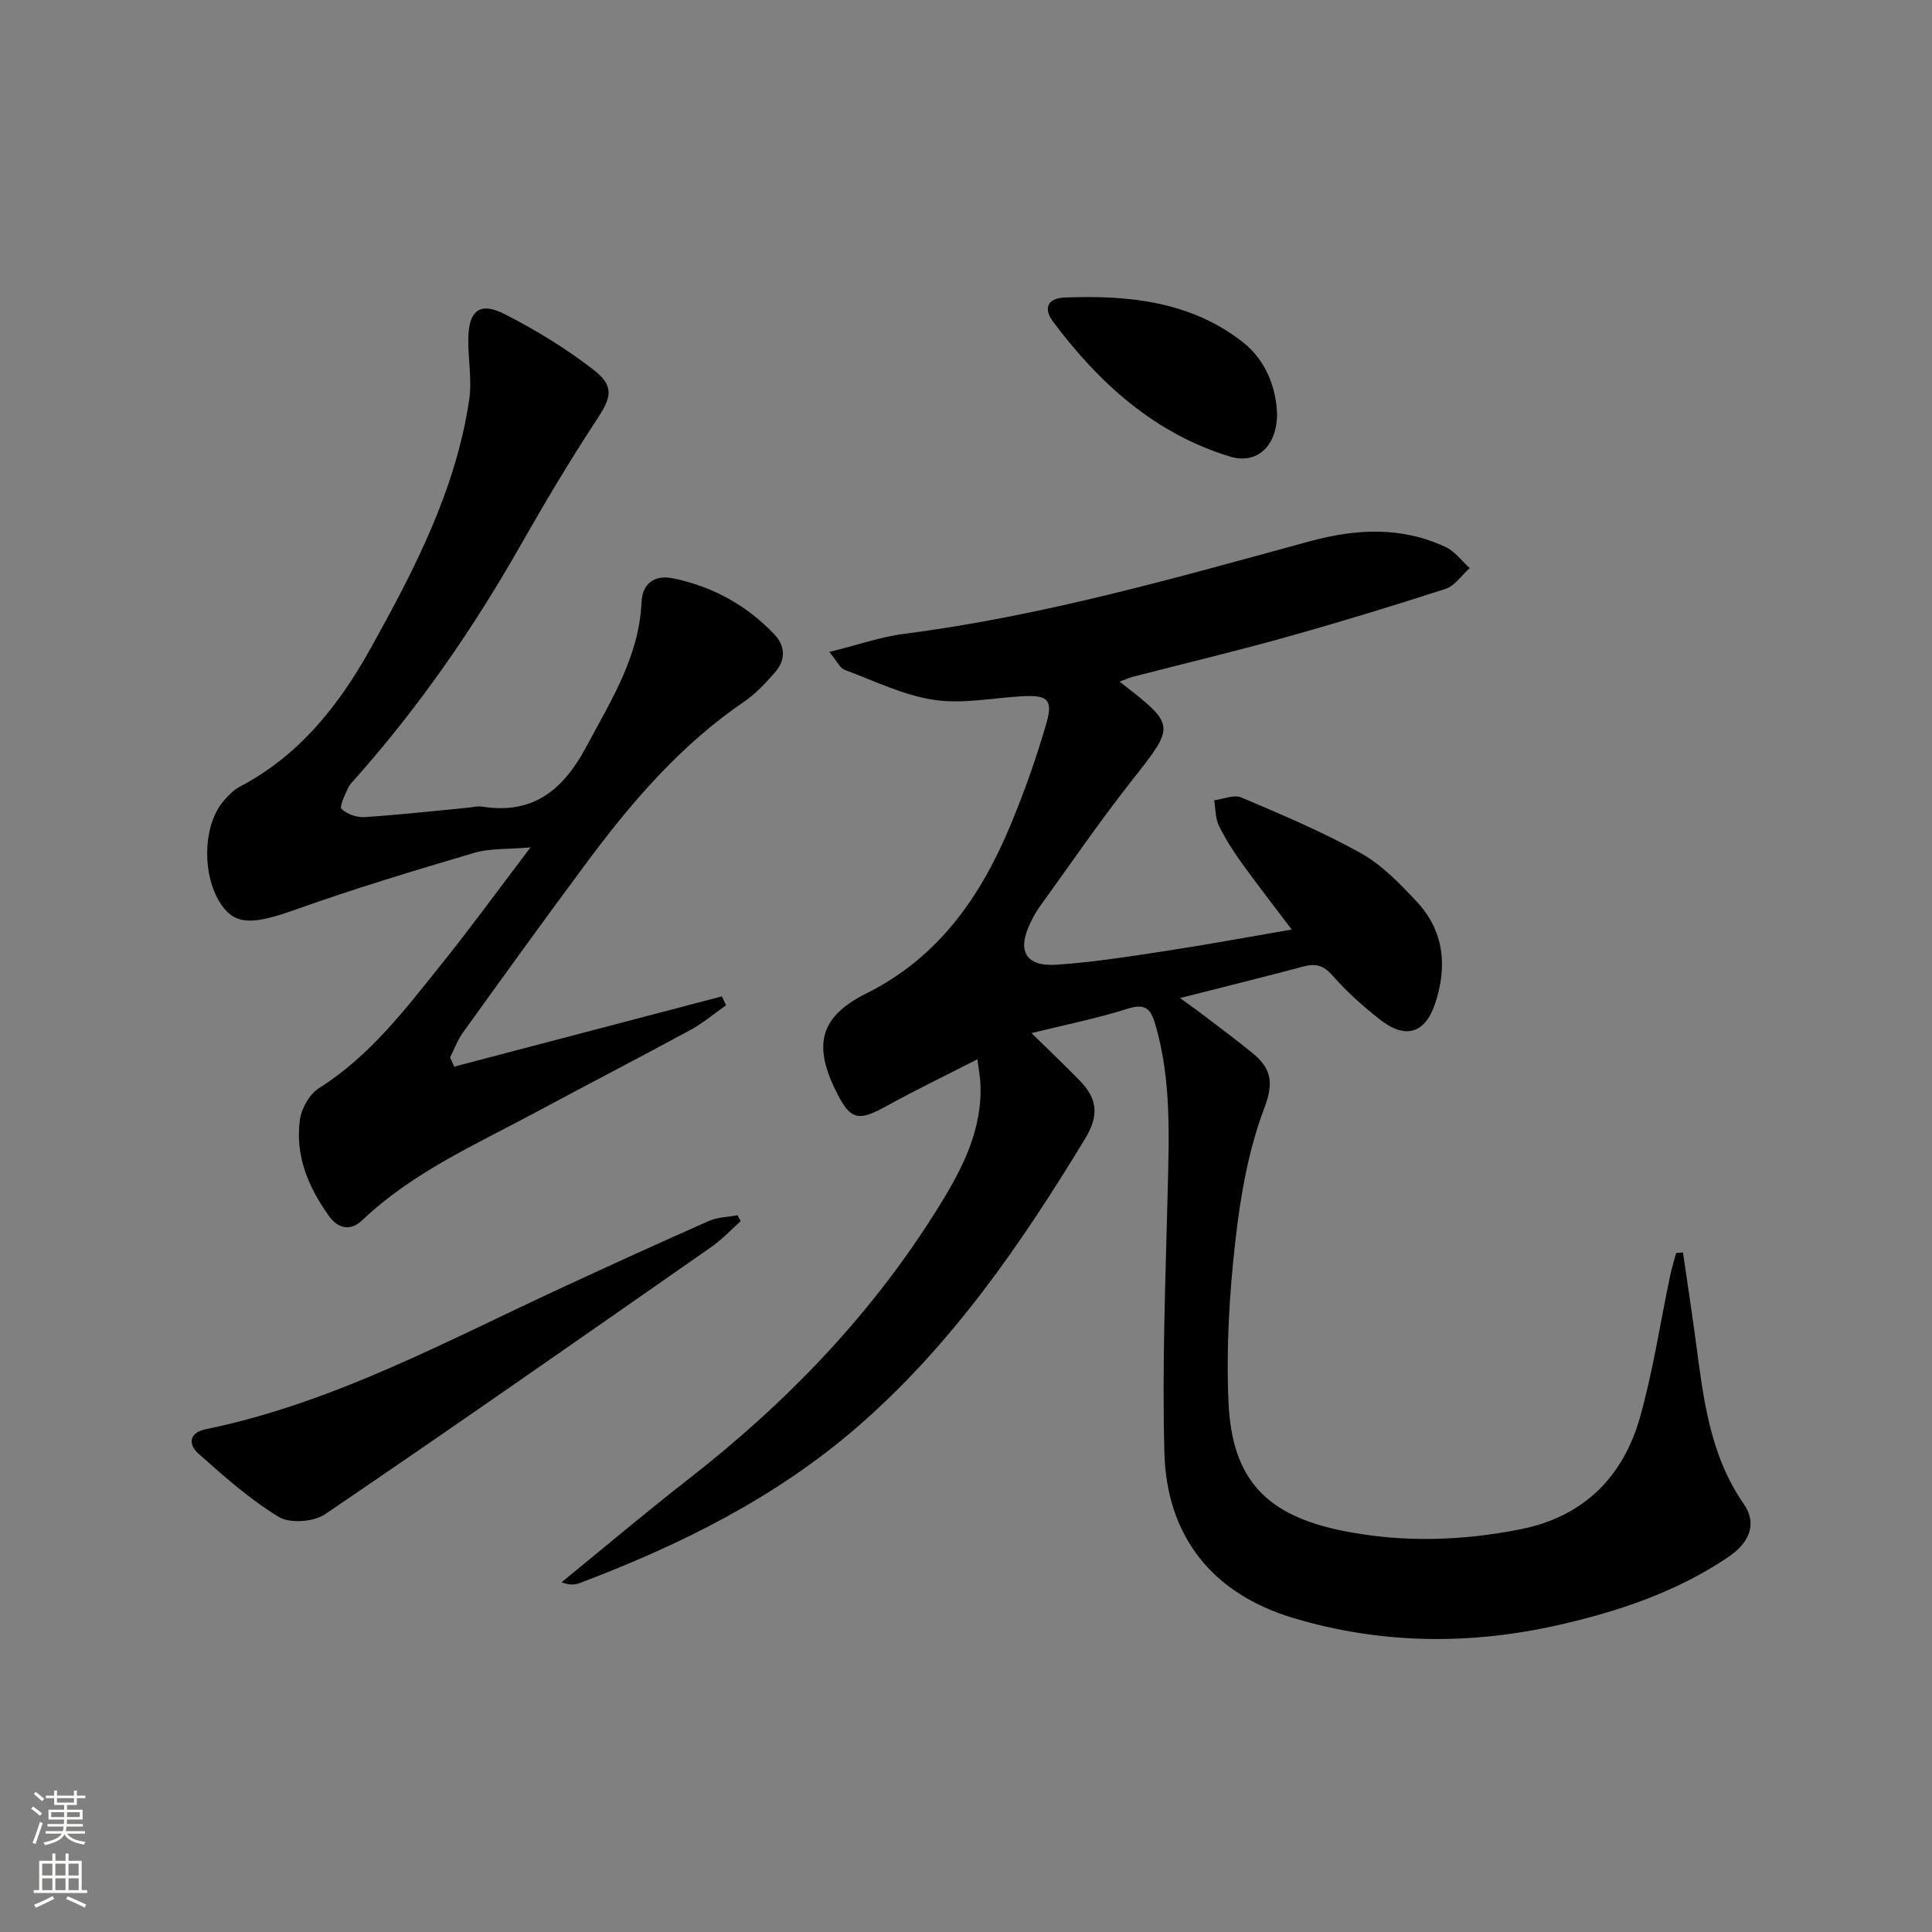
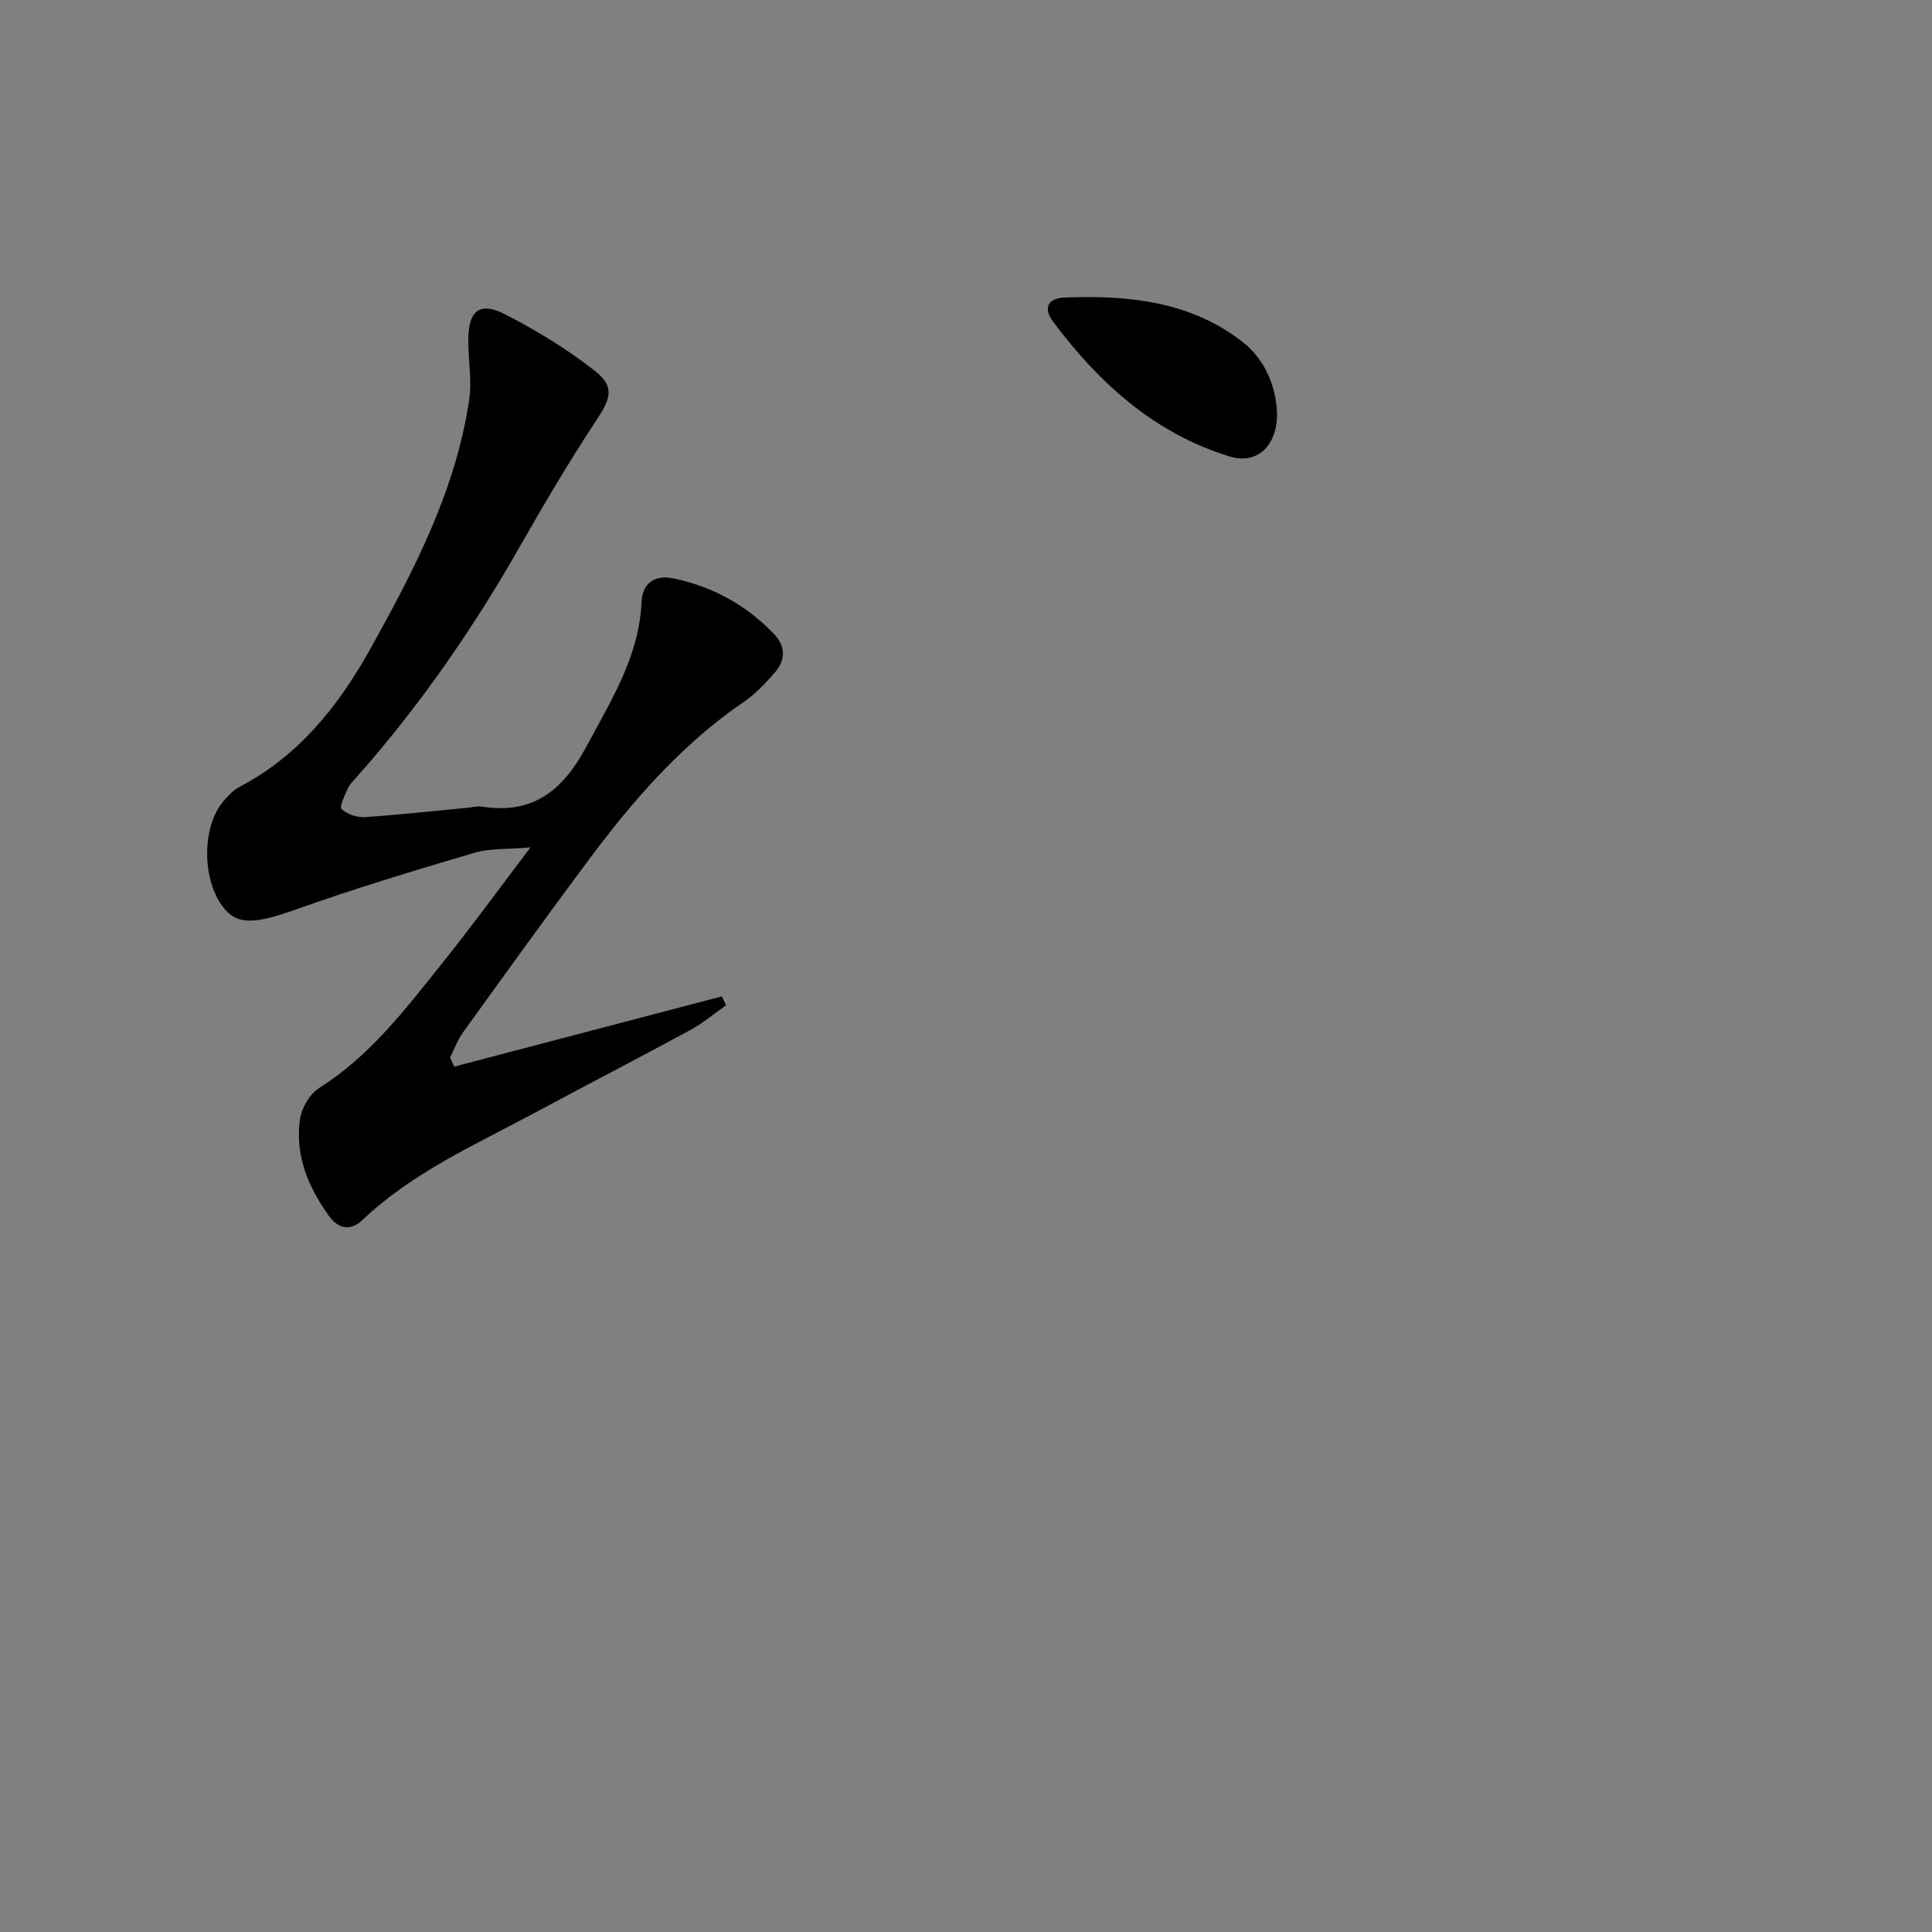
<svg xmlns="http://www.w3.org/2000/svg" enable-background="new 0 0 400 400" viewBox="0 0 400 400">
  <rect x="0" y="0" width="400" height="400" fill="#808080" stroke="none" />
  <g fill="#010000">
-     <path d="m213.56 213.89c3.75 3.68 6.98 6.74 10.08 9.93 3.54 3.65 3.95 7.11 1.02 11.93-13.27 21.86-27.65 42.77-47.16 59.68-16.96 14.7-36.71 24.47-57.51 32.34-1.02.39-2.18.42-3.72-.18 8.72-7.11 17.32-14.38 26.19-21.29 20.54-15.99 38.33-34.48 52.05-56.7 4.83-7.82 9.03-15.97 8.45-25.63-.07-1.14-.29-2.27-.6-4.66-6.6 3.38-12.78 6.36-18.78 9.67-6.04 3.33-7.55 2.97-10.64-3.37-4.69-9.6-2.9-15.29 6.48-19.96 14.88-7.41 23.66-20.05 29.8-34.83 2.86-6.88 5.37-13.94 7.43-21.09 1.41-4.9.21-5.85-4.93-5.58-6.14.33-12.42 1.65-18.37.75-6.35-.96-12.41-3.96-18.53-6.24-.88-.33-1.41-1.6-3.12-3.68 5.84-1.44 10.62-3.13 15.53-3.76 28.6-3.66 56.21-11.59 83.91-19.14 9.62-2.62 19.01-3.12 28.18 1.19 1.92.9 3.33 2.87 4.97 4.35-1.66 1.47-3.08 3.67-5.01 4.3-11.04 3.58-22.15 6.96-33.33 10.08-10.38 2.9-20.88 5.4-31.32 8.1-.91.24-1.78.64-2.83 1.03 11.76 9.13 11.57 8.98 2.47 20.55-6.68 8.49-12.79 17.43-19.12 26.19-.68.94-1.22 1.99-1.74 3.03-2.94 5.95-1.13 9.28 5.41 8.83 7.6-.52 15.16-1.72 22.71-2.87 8.46-1.29 16.88-2.86 25.91-4.41-3.76-4.98-7.2-9.38-10.45-13.91-1.74-2.43-3.37-4.98-4.66-7.67-.73-1.53-.66-3.44-.95-5.18 1.9-.24 4.12-1.23 5.64-.58 8.37 3.57 16.81 7.11 24.74 11.54 4.39 2.45 8.12 6.34 11.61 10.08 5.63 6.05 6.31 13.35 3.78 20.98-2.09 6.29-6.14 7.53-11.44 3.38-3.52-2.76-6.91-5.79-9.85-9.14-1.84-2.1-3.45-2.52-5.95-1.86-8.15 2.17-16.35 4.19-25.59 6.55 2.09 1.53 3.61 2.59 5.08 3.72 3.3 2.52 6.64 5 9.86 7.62 3.82 3.11 4.58 5.97 2.52 11.39-3.32 8.72-4.96 18.27-6.02 27.62-1.25 11.04-1.9 22.27-1.41 33.35.72 16.08 7.91 23.47 23.86 26.64 12.23 2.43 24.46 2.05 36.63-.37 13.05-2.6 21.25-10.85 24.75-23.32 2.67-9.55 4.15-19.43 6.19-29.15.33-1.59.83-3.16 1.25-4.73.47-.04.94-.07 1.41-.11.87 6.02 1.8 12.03 2.61 18.06 1.59 11.85 2.83 23.74 9.98 34.02 2.73 3.93 1.41 7.88-3.25 11.02-10.78 7.26-22.95 11.32-35.45 14.12-18.29 4.1-36.68 3.86-54.69-1.57-16.55-4.99-26.08-16.79-26.56-34.1-.5-18.08.24-36.19.68-54.29.28-11.49.74-22.93-2.48-34.18-.95-3.33-1.93-4.76-5.81-3.54-6.27 2-12.77 3.29-19.91 5.05z" />
    <path d="m94.05 220.83c18.47-4.85 36.93-9.69 55.4-14.54.29.61.59 1.23.88 1.84-2.45 1.71-4.75 3.68-7.36 5.1-10.66 5.78-21.43 11.35-32.11 17.09-12.43 6.68-25.45 12.4-35.87 22.32-2.44 2.32-5.02 1.72-6.86-.85-4.27-5.95-7.08-12.55-6.03-19.99.33-2.35 2-5.29 3.95-6.52 10.55-6.64 17.88-16.35 25.47-25.81 5.93-7.39 11.51-15.06 18.32-24.03-4.83.43-8.42.17-11.66 1.13-12.38 3.66-24.77 7.4-36.93 11.73-8.65 3.08-12.35 3.34-15.32-.84-4.16-5.86-4.04-16.48.33-21.58.96-1.13 2.05-2.3 3.33-2.97 12.31-6.44 20.54-16.81 27.09-28.58 9.06-16.27 17.67-32.82 20.46-51.56.6-4.03-.21-8.25-.19-12.39.03-6.11 2.37-8.02 7.67-5.28 6.45 3.32 12.76 7.15 18.45 11.61 4.28 3.36 3.39 5.77.44 10.24-5.65 8.57-10.88 17.42-15.96 26.34-9.66 16.98-20.73 32.92-33.67 47.56-.66.75-1.44 1.47-1.84 2.35-.64 1.42-1.82 3.82-1.32 4.29 1.13 1.08 3.17 1.79 4.78 1.68 7.13-.46 14.23-1.27 21.34-1.94.99-.09 2.02-.38 2.97-.23 10.6 1.68 16.8-3.45 21.61-12.45 5.1-9.56 10.91-18.64 11.41-29.92.18-3.97 2.84-5.66 6.55-4.89 8.17 1.7 15.26 5.57 21 11.67 2.23 2.37 2.28 5.24.15 7.7-1.95 2.25-4.05 4.51-6.48 6.17-12.85 8.76-22.86 20.28-32.05 32.59-8.84 11.86-17.48 23.87-26.13 35.87-1.13 1.57-1.8 3.46-2.69 5.2.29.63.58 1.26.87 1.89z" />
-     <path d="m153.35 252.83c-2.02 1.8-3.89 3.82-6.1 5.36-26.58 18.54-53.13 37.11-79.94 55.31-2.36 1.6-7.29 1.97-9.6.56-6-3.65-11.36-8.42-16.65-13.12-2.03-1.8-2.04-4.3 1.52-5.03 26.36-5.41 49.76-18.22 73.84-29.35 10.07-4.66 20.17-9.28 30.32-13.76 1.81-.8 3.96-.82 5.96-1.2.22.41.43.82.65 1.23z" />
+     <path d="m153.35 252.83z" />
    <path d="m264.4 85.72c0 6.77-4.29 10.49-9.78 8.8-15.59-4.78-27.05-15.17-36.6-27.93-2.11-2.82-1.06-4.86 2.42-4.99 13.13-.52 25.99.77 36.78 9.16 4.91 3.82 7.01 9.57 7.18 14.96z" />
  </g>
-   <path d="m6.44 374.46.42-.45c.65.47 1.27.95 1.85 1.44l-.45.49c-.65-.56-1.25-1.06-1.82-1.48m.93 7.33-.63-.26c.55-1.36 1.05-2.8 1.52-4.33.19.1.38.19.59.27-.46 1.29-.95 2.73-1.48 4.32m-.38-10.38.44-.42c.43.34 1.01.82 1.74 1.44l-.49.49c-.53-.51-1.09-1.01-1.69-1.51m2.5.35h1.72v-1.04h.59v1.04h3.52v-1.04h.59v1.04h1.75v.53h-1.75v1.42h-2.03v.97h3.22v2.03h-3.24c0 .35-.01.66-.03.93h3.32v.53h-3.37c-.03.27-.08.58-.15.94h3.96v.53h-3.71c.67.92 1.93 1.48 3.79 1.68-.13.24-.23.44-.29.59-2.13-.38-3.48-1.08-4.04-2.12-.43.97-1.77 1.72-4.03 2.23-.09-.19-.2-.37-.33-.55 2.1-.42 3.37-1.03 3.81-1.83h-3.36v-.53h3.58c.08-.29.13-.61.16-.94h-3.33v-.53h3.39c.02-.27.04-.58.04-.93h-3.23v-2.03h3.25v-.97h-2.07v-1.42h-1.73zm1.12 3.44v1h2.65c.01-.3.02-.44.01-.4v-.25-.35zm1.19-2h3.52v-.91h-3.52zm4.71 2h-2.63v.59c0 .15-.01.28-.01.4h2.64z" fill="#fbfcfa" />
-   <path d="m13.56 383.74h.63v1.52h2.72v6.07h1.13v.6h-11.06v-.6h1.13v-6.07h2.73v-1.52h.63v1.52h2.1v-1.52zm-2.69 8.83.38.56c-1.24.63-2.53 1.25-3.85 1.85-.1-.21-.21-.42-.34-.63 1.36-.55 2.63-1.15 3.81-1.78m-2.13-4.27h2.1v-2.45h-2.1zm0 3.04h2.1v-2.46h-2.1zm2.72-3.04h2.1v-2.45h-2.1zm0 3.04h2.1v-2.46h-2.1zm6.07 3.6c-1.41-.71-2.7-1.3-3.86-1.78l.35-.56c1.45.62 2.75 1.19 3.84 1.72zm-1.25-9.09h-2.1v2.45h2.1zm-2.09 5.49h2.1v-2.46h-2.1z" fill="#fbfcfa" />
</svg>